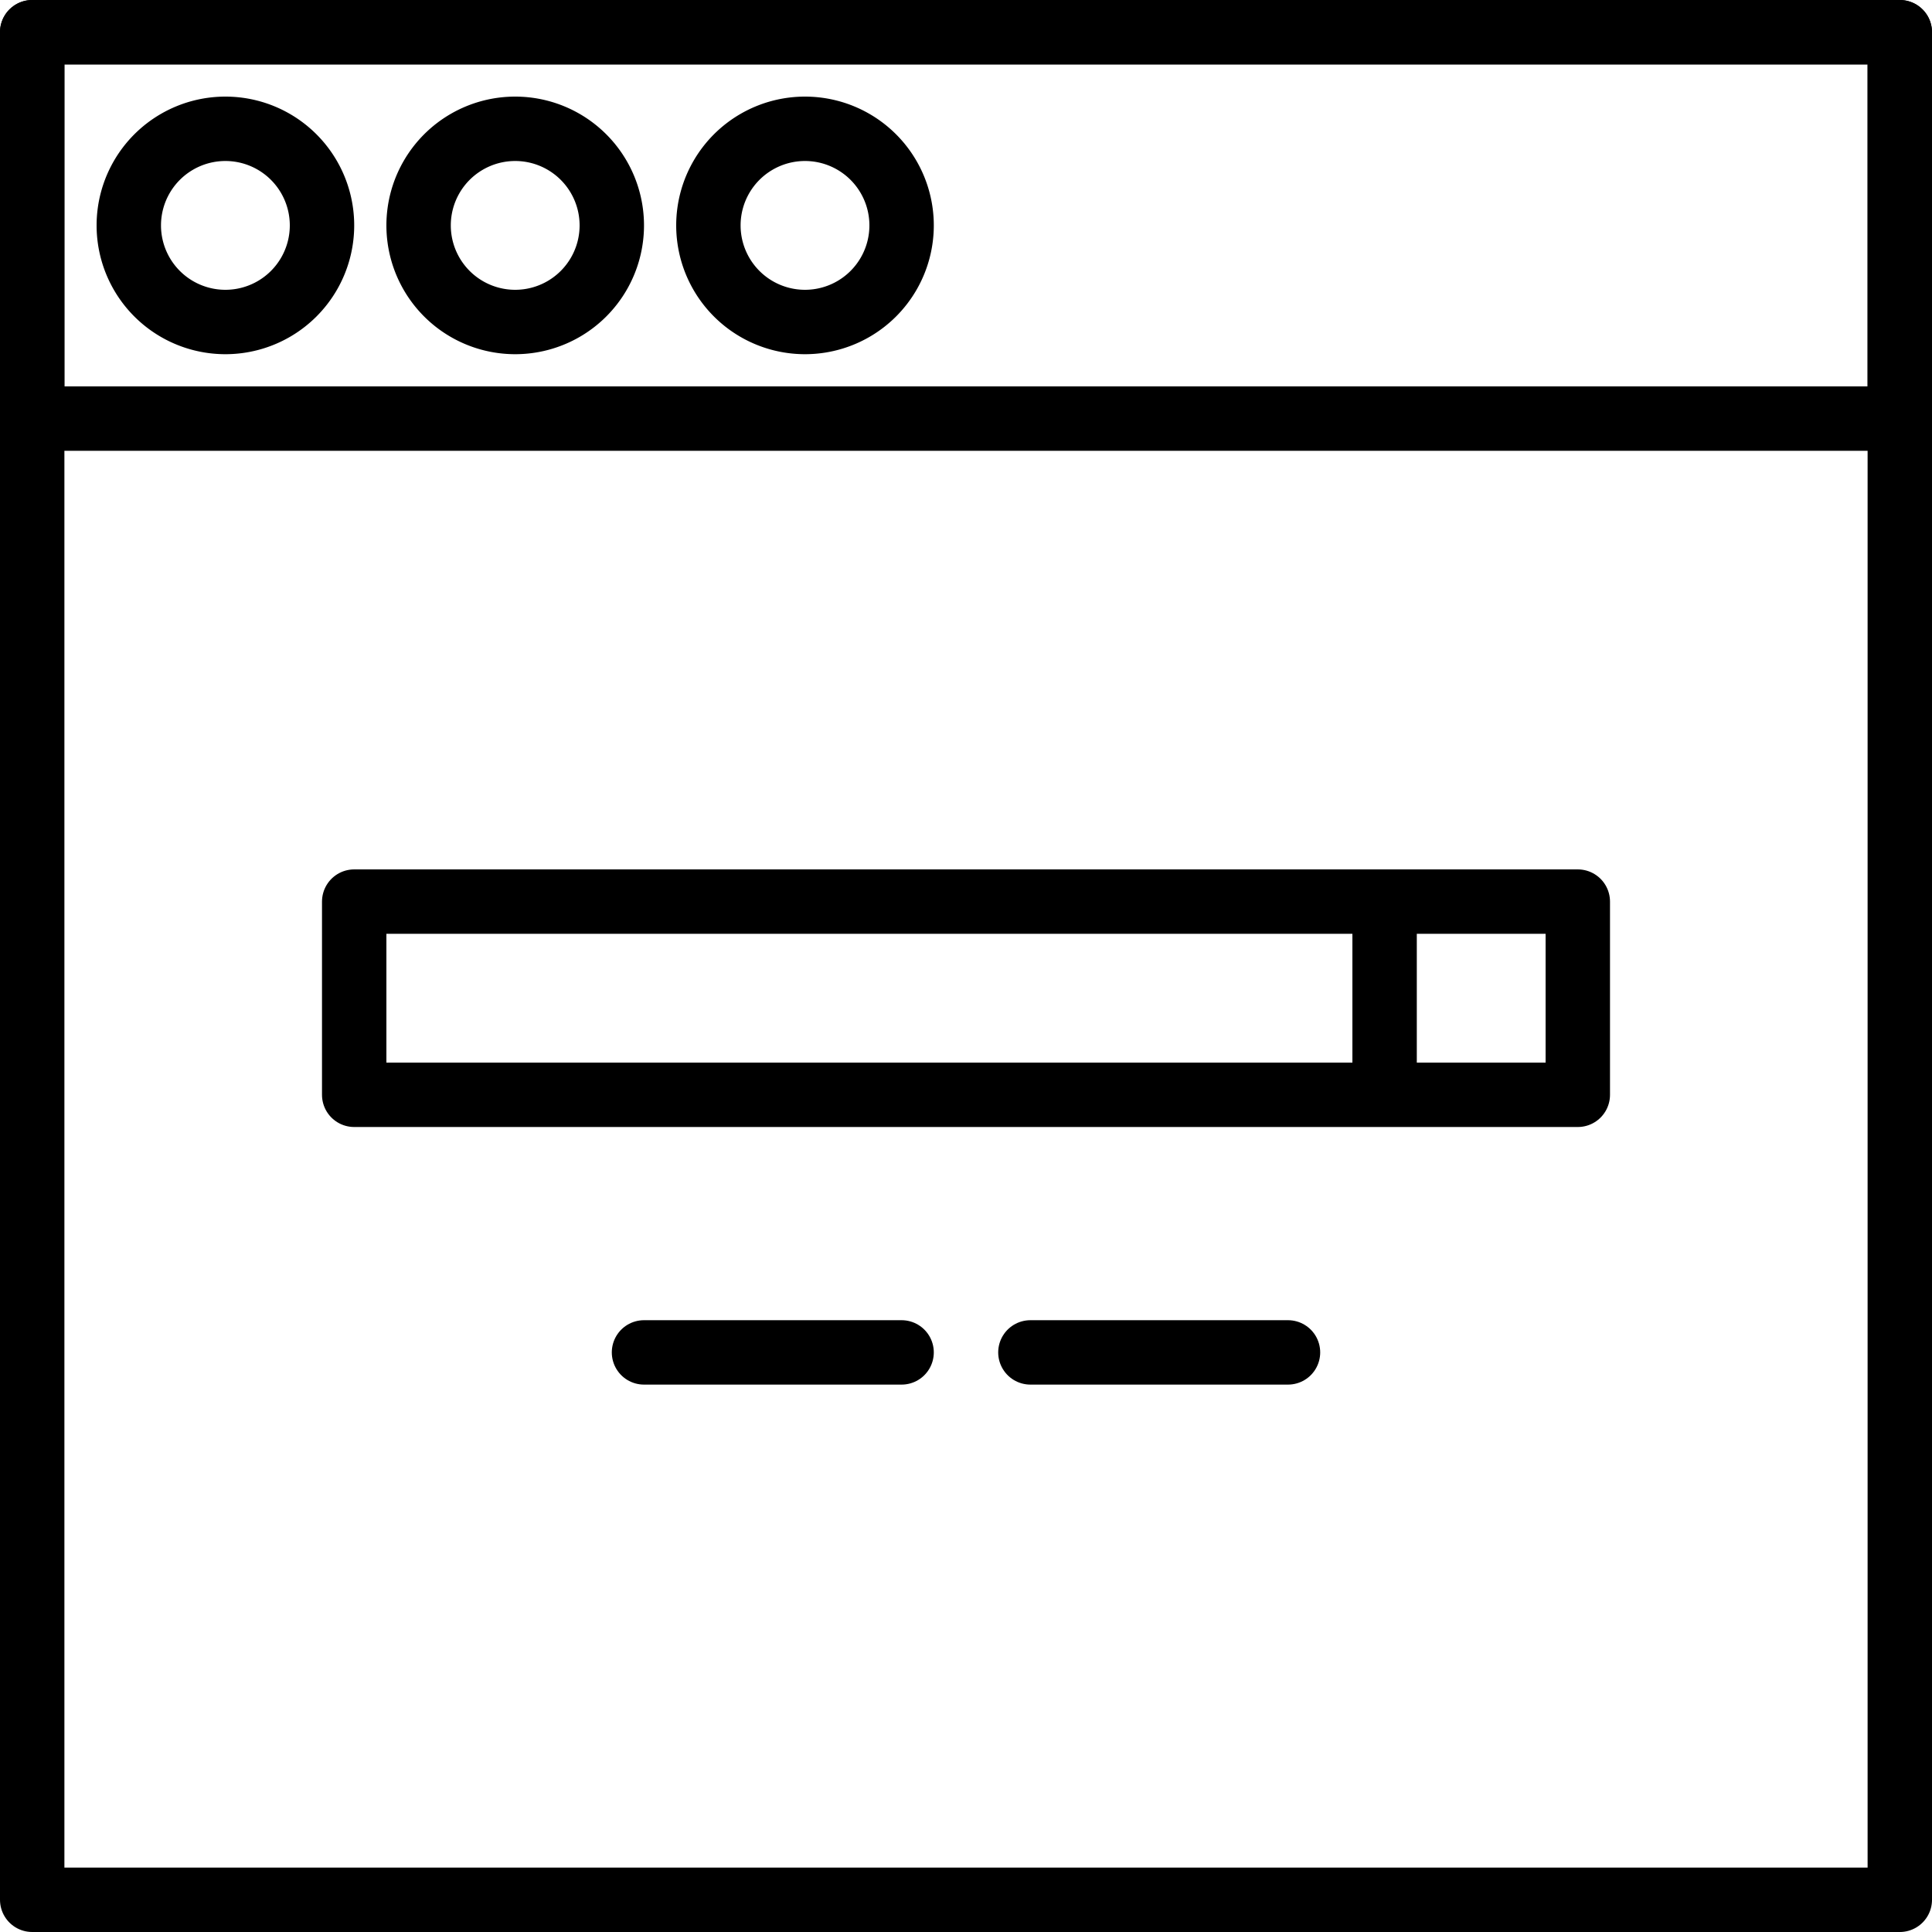
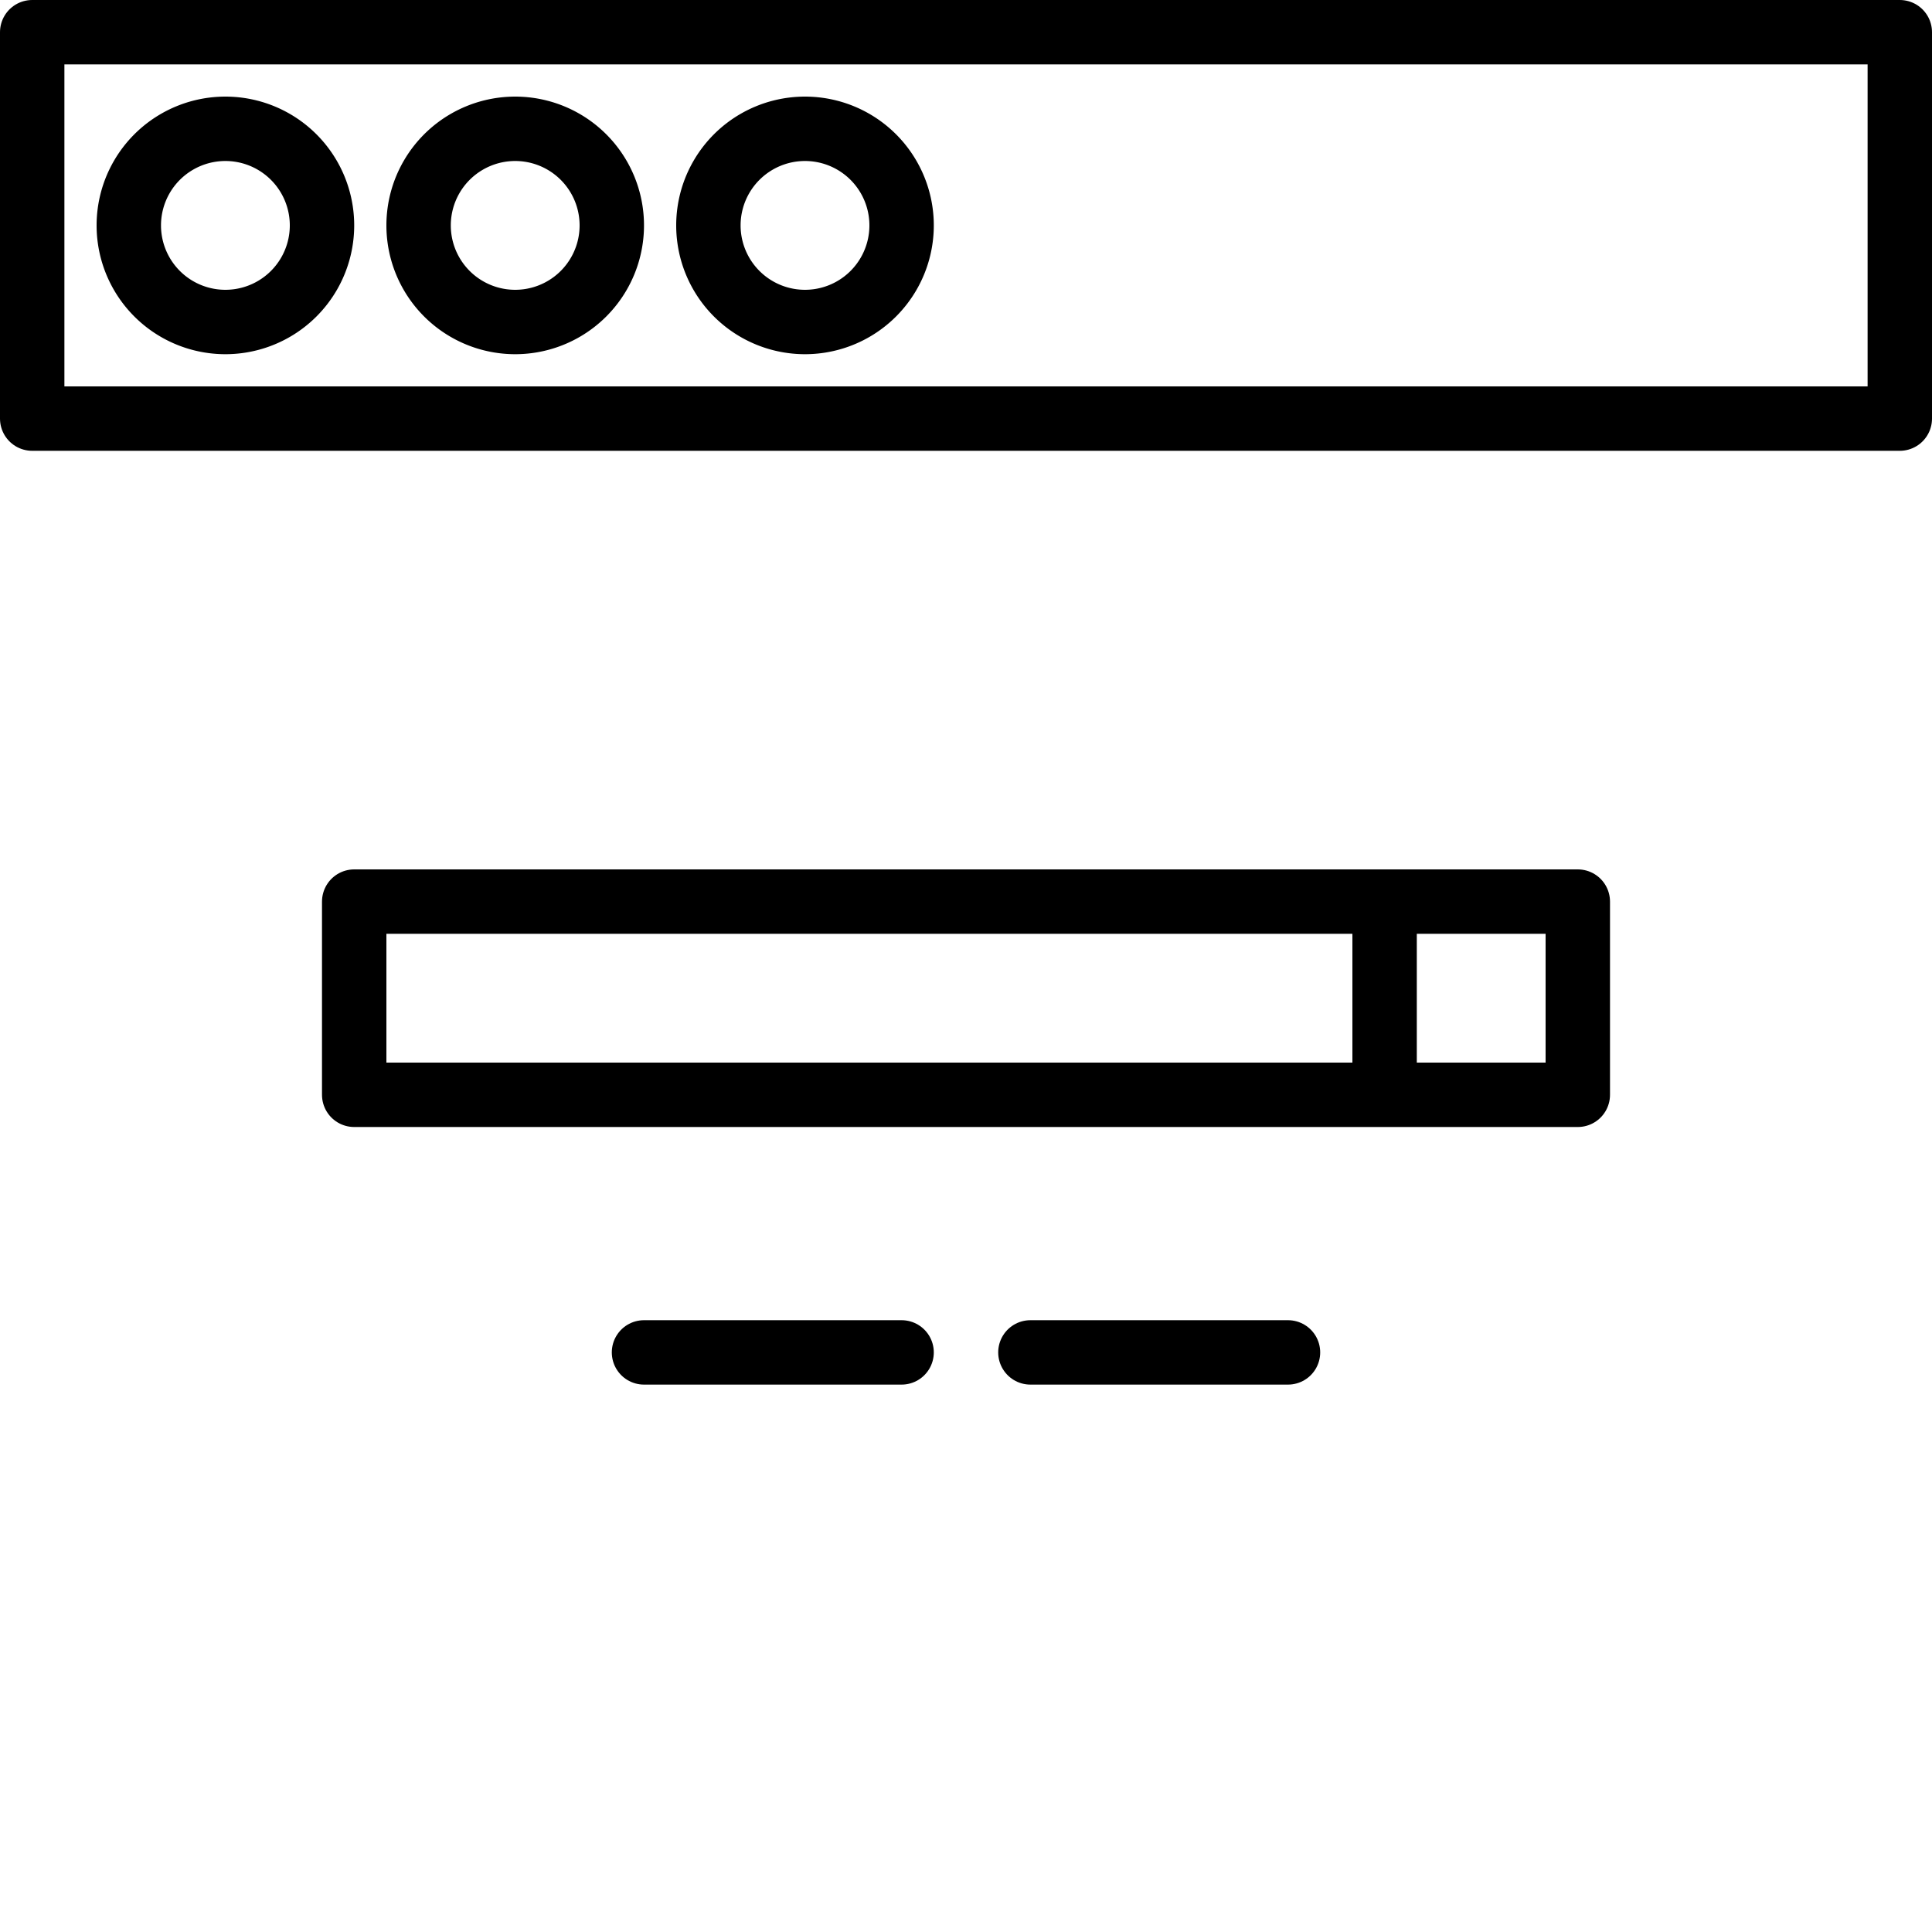
<svg xmlns="http://www.w3.org/2000/svg" width="60" height="60">
  <g fill="none" fill-rule="evenodd" stroke="#000" stroke-linejoin="round" stroke-width="2">
-     <path d="M1 1h58v58H1z" />
    <path d="M10 7a3 3 0 1 1-6 0 3 3 0 0 1 6 0zm9 0a3 3 0 1 1-6 0 3 3 0 0 1 6 0zm9 0a3 3 0 1 1-6 0 3 3 0 0 1 6 0z" />
    <path d="M1 1h58v12H1zm10 27h32v6H11zm32 0h6v6h-6zM20 42h8-8zm12 0h8-8z" />
  </g>
</svg>